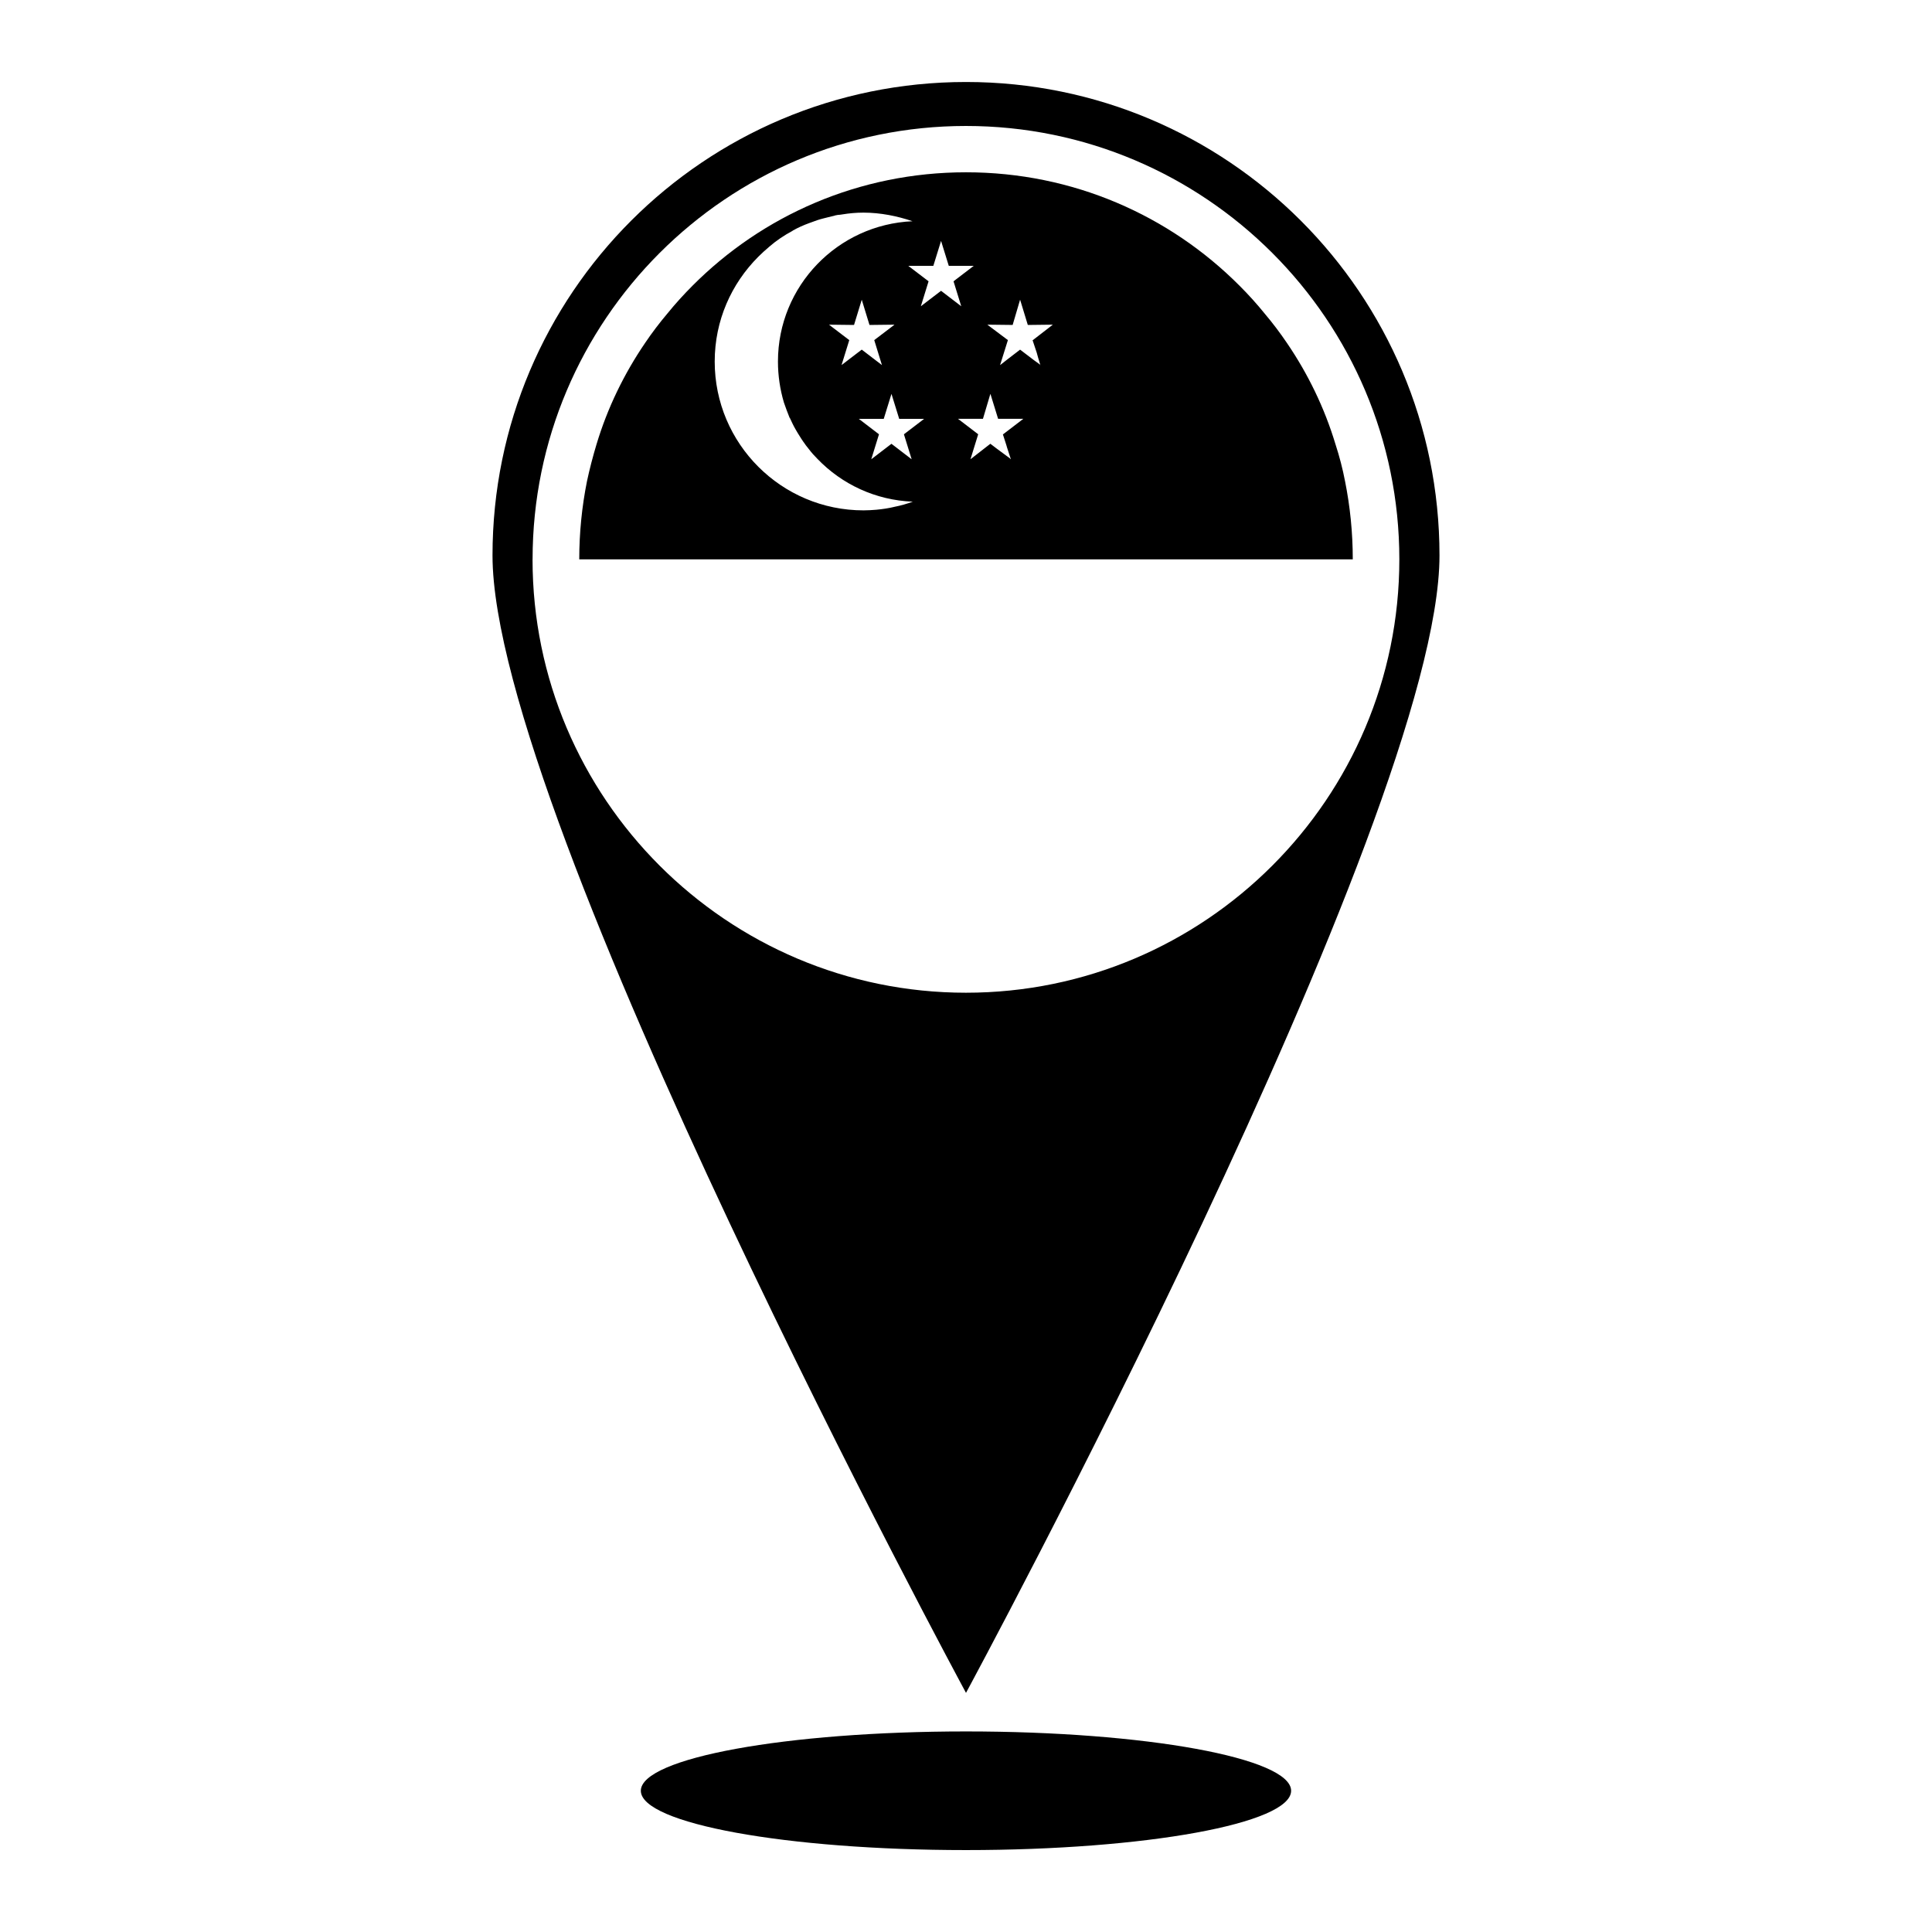
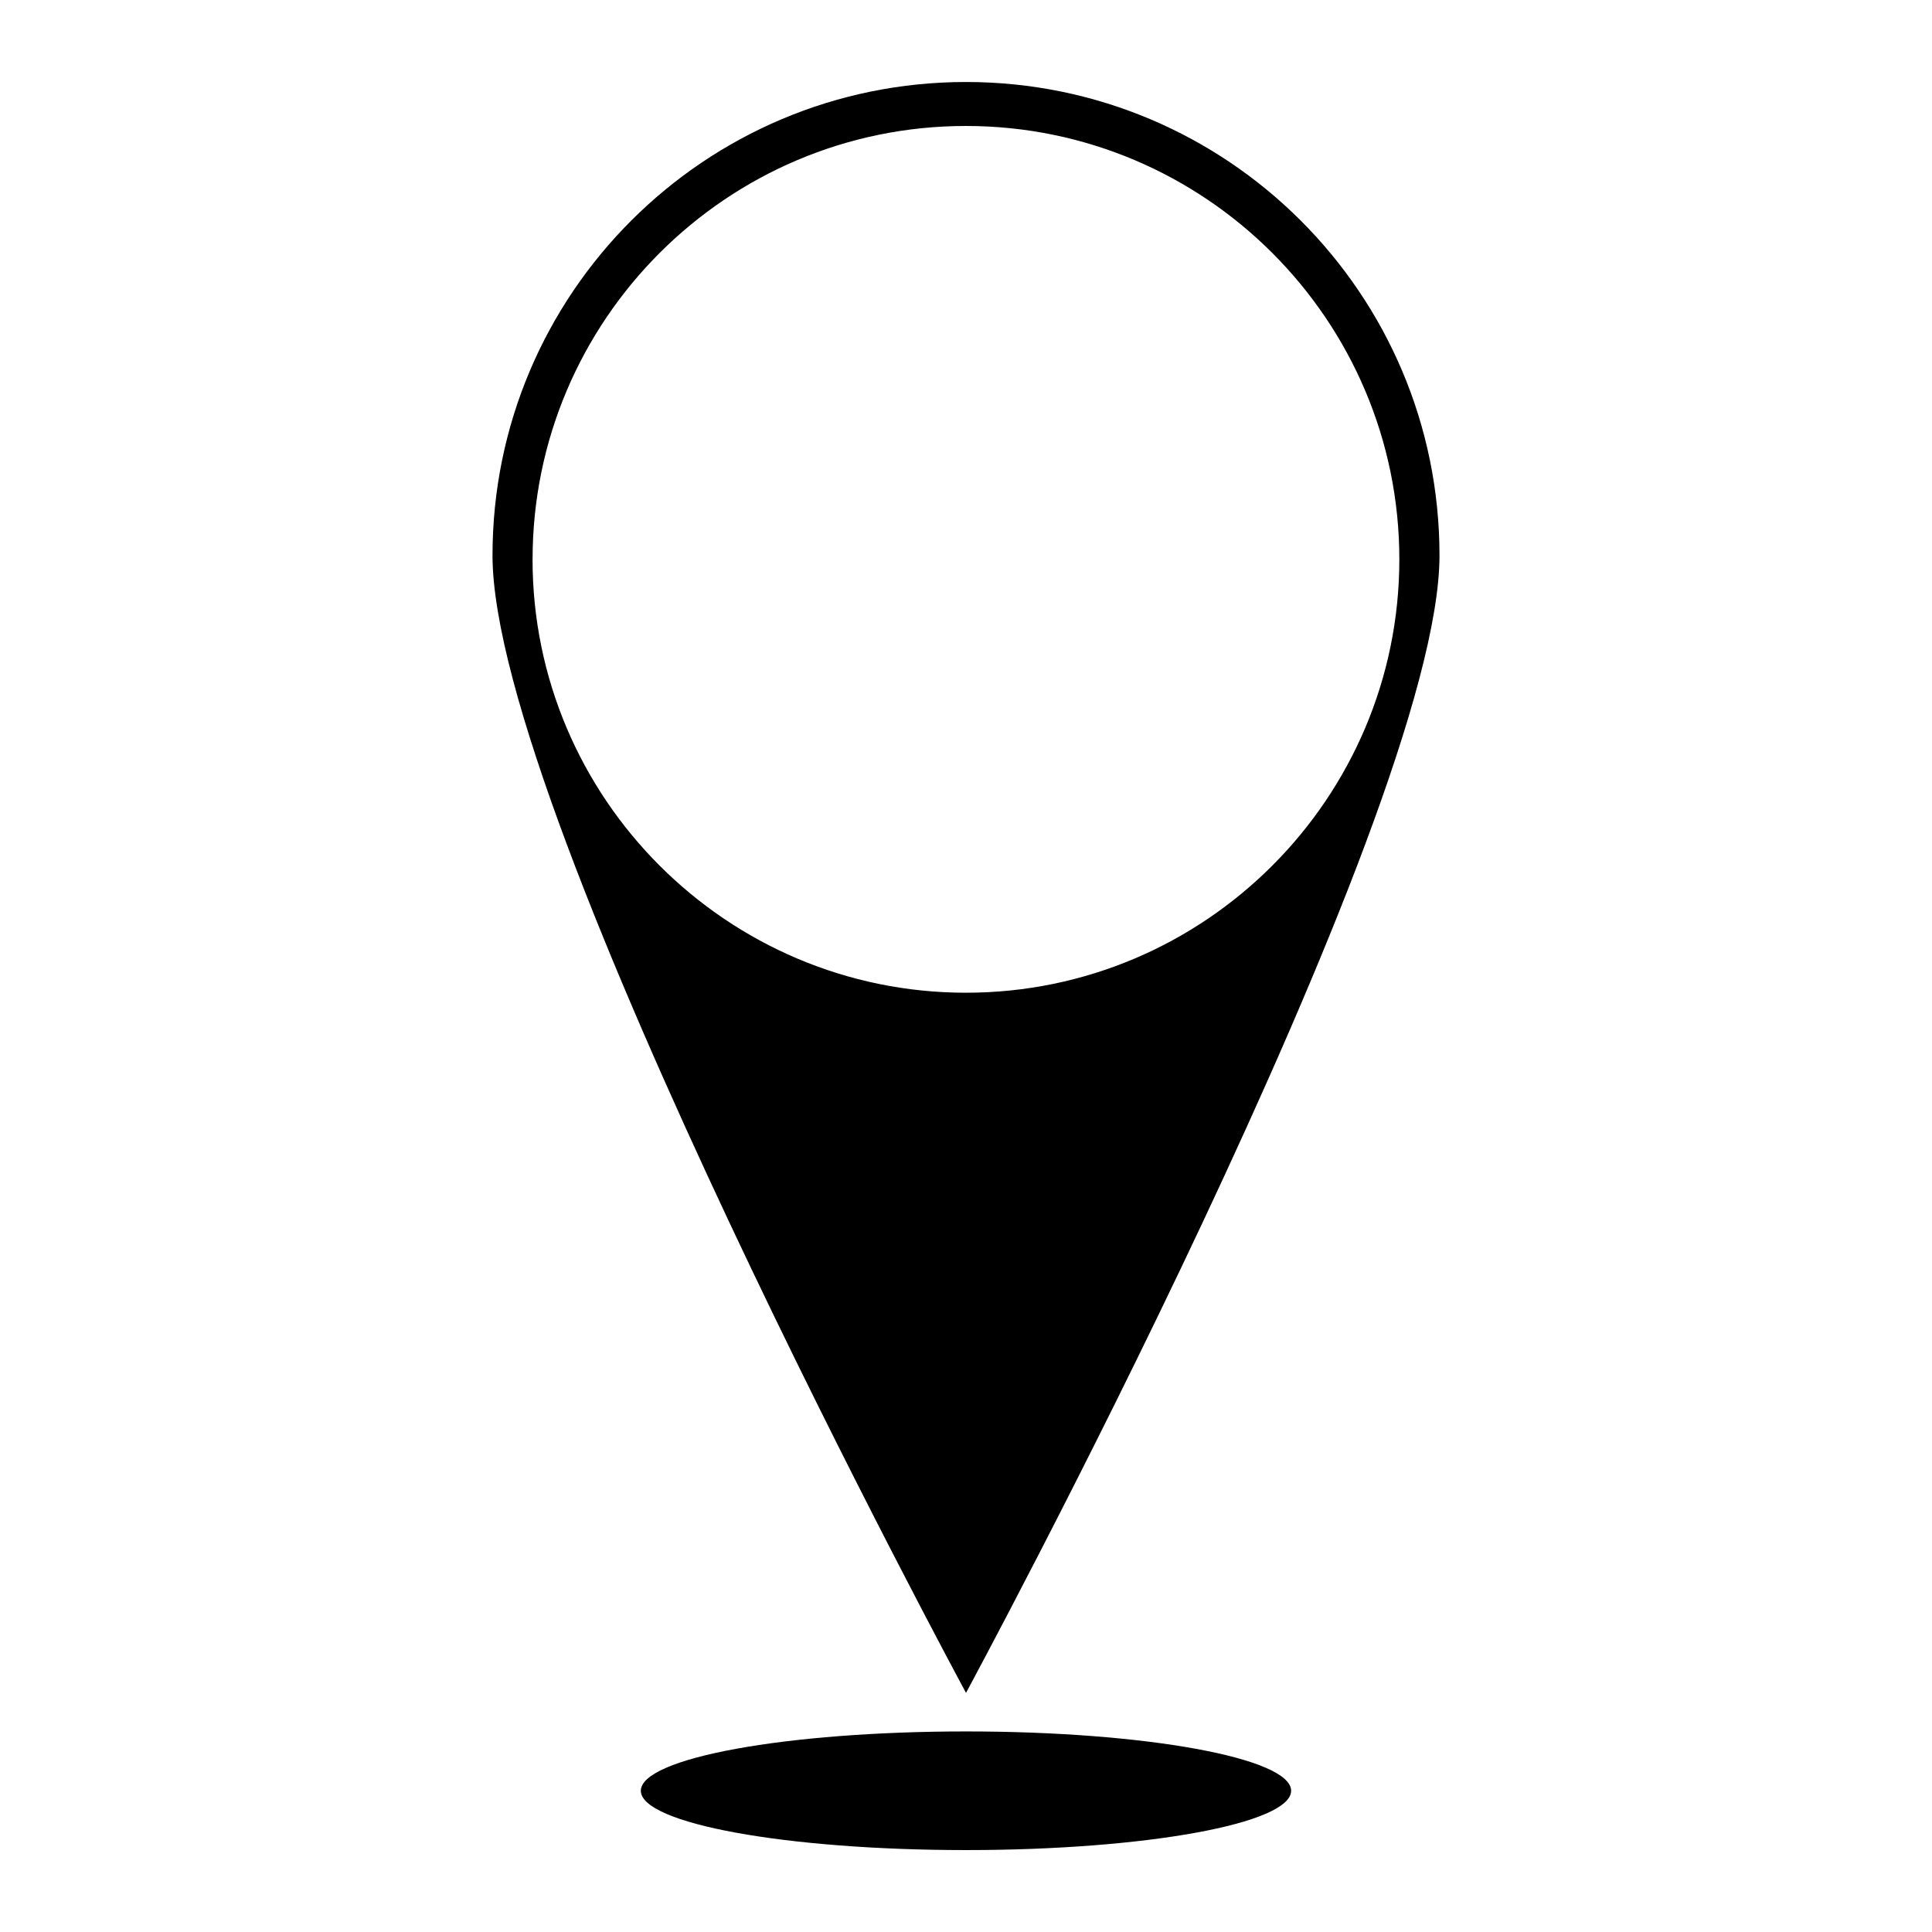
<svg xmlns="http://www.w3.org/2000/svg" fill="#000000" width="800px" height="800px" version="1.1" viewBox="144 144 512 512">
  <g>
    <path d="m525.48 291.21c0-69.352-56.207-125.48-125.48-125.48s-125.48 56.129-125.48 125.48c0 69.273 125.48 301.42 125.48 301.42s125.48-232.14 125.48-301.42zm-240.34 1.023c0-63.371 51.484-114.85 114.85-114.85 63.371 0 114.85 51.484 114.85 114.85 0.004 63.293-51.48 114.85-114.85 114.85-63.371 0-114.86-51.559-114.86-114.85z" />
-     <path d="m500.45 271.53c-0.629-3.305-1.496-6.613-2.519-9.754-2.914-9.684-7.32-18.742-12.91-26.93-1.812-2.676-3.777-5.273-5.902-7.785-2.047-2.527-4.25-4.969-6.613-7.328-18.578-18.656-44.164-30.074-72.5-30.074-28.34 0-53.926 11.418-72.504 30.074-2.363 2.371-4.566 4.801-6.613 7.328-2.125 2.512-4.094 5.109-5.902 7.785-5.59 8.188-9.996 17.238-12.91 26.93-0.945 3.141-1.812 6.445-2.519 9.754-1.34 6.699-2.047 13.617-2.047 20.703h204.99c0-7.086-0.707-14.012-2.047-20.703zm-119.34 6.769c-1.574 0.395-3.227 0.629-4.879 0.789-1.102 0.086-2.203 0.164-3.387 0.164-21.727 0-39.438-17.633-39.438-39.438 0-10.871 4.41-20.625 11.57-27.789 0.867-0.867 1.812-1.73 2.754-2.519 0 0 0-0.078 0.078-0.078 1.891-1.652 4.016-3.07 6.219-4.25l0.078-0.078c1.418-0.797 2.832-1.426 4.328-1.969 0.715-0.246 1.5-0.562 2.207-0.797 0.945-0.316 1.969-0.543 2.914-0.789 0.551-0.164 1.102-0.234 1.652-0.395 0.078-0.078 0.156-0.078 0.234-0.078 0.395-0.086 0.789-0.164 1.18-0.164 0.234 0 0.395-0.078 0.551-0.078 1.891-0.316 3.777-0.48 5.668-0.48 2.281 0 4.488 0.234 6.691 0.629 2.125 0.395 4.25 0.945 6.297 1.652-19.836 0.867-35.66 17.168-35.66 37.164 0 3.769 0.551 7.391 1.574 10.863 0.473 1.34 0.945 2.676 1.496 4.016 0 0.078 0.078 0.078 0.078 0.078 0.473 1.023 0.945 2.047 1.496 2.992 0.156 0.316 0.395 0.629 0.551 0.945 0.629 1.023 1.258 2.047 1.969 2.992 0.156 0.234 0.316 0.48 0.473 0.629v0.078s0.078 0.086 0.156 0.086c0.156 0.227 0.234 0.395 0.395 0.543 0.707 0.945 1.496 1.812 2.281 2.598 6.453 6.699 15.352 10.949 25.27 11.336-1.57 0.562-3.144 1.031-4.797 1.348zm-3.387-37.551-5.352-4.094-5.352 4.094 2.047-6.613-5.273-4.016-0.078-0.078 6.613 0.078 2.047-6.691 2.047 6.691 6.613-0.078-0.078 0.078-5.273 4.016zm5.828 18.344 2.047 6.621-5.352-4.102-5.352 4.102 2.047-6.621-5.352-4.094h6.613l2.047-6.613 2.047 6.613h6.613zm4.484-33.93 2.047-6.613-5.273-4.016-0.078-0.078h6.613l2.047-6.613 2.047 6.613h6.613l-5.356 4.094 2.047 6.613-5.352-4.094zm22.672 36.84 0.156 0.551 1.023 3.148-0.156-0.086v-0.078l-3.621-2.676-1.652-1.258-5.273 4.102 2.047-6.621-5.352-4.094h6.613l1.969-6.613 0.078 0.227 1.969 6.383h6.691l-5.352 4.094h-0.078zm12.203-31.879-5.195 4.016h-0.078l1.102 3.305 0.395 1.426 0.551 1.801 0.078 0.078h-0.078v-0.078l-1.73-1.258-3.621-2.754-3.387 2.598-1.891 1.488v-0.078l2.047-6.535-5.352-4.016-0.078-0.078 6.691 0.078 1.969-6.691 0.078 0.242 1.969 6.453 6.613-0.078z" />
    <path d="m486.16 618.57c0 8.68-38.578 15.719-86.164 15.719-47.59 0-86.168-7.039-86.168-15.719 0-8.684 38.578-15.723 86.168-15.723 47.586 0 86.164 7.039 86.164 15.723" />
  </g>
</svg>